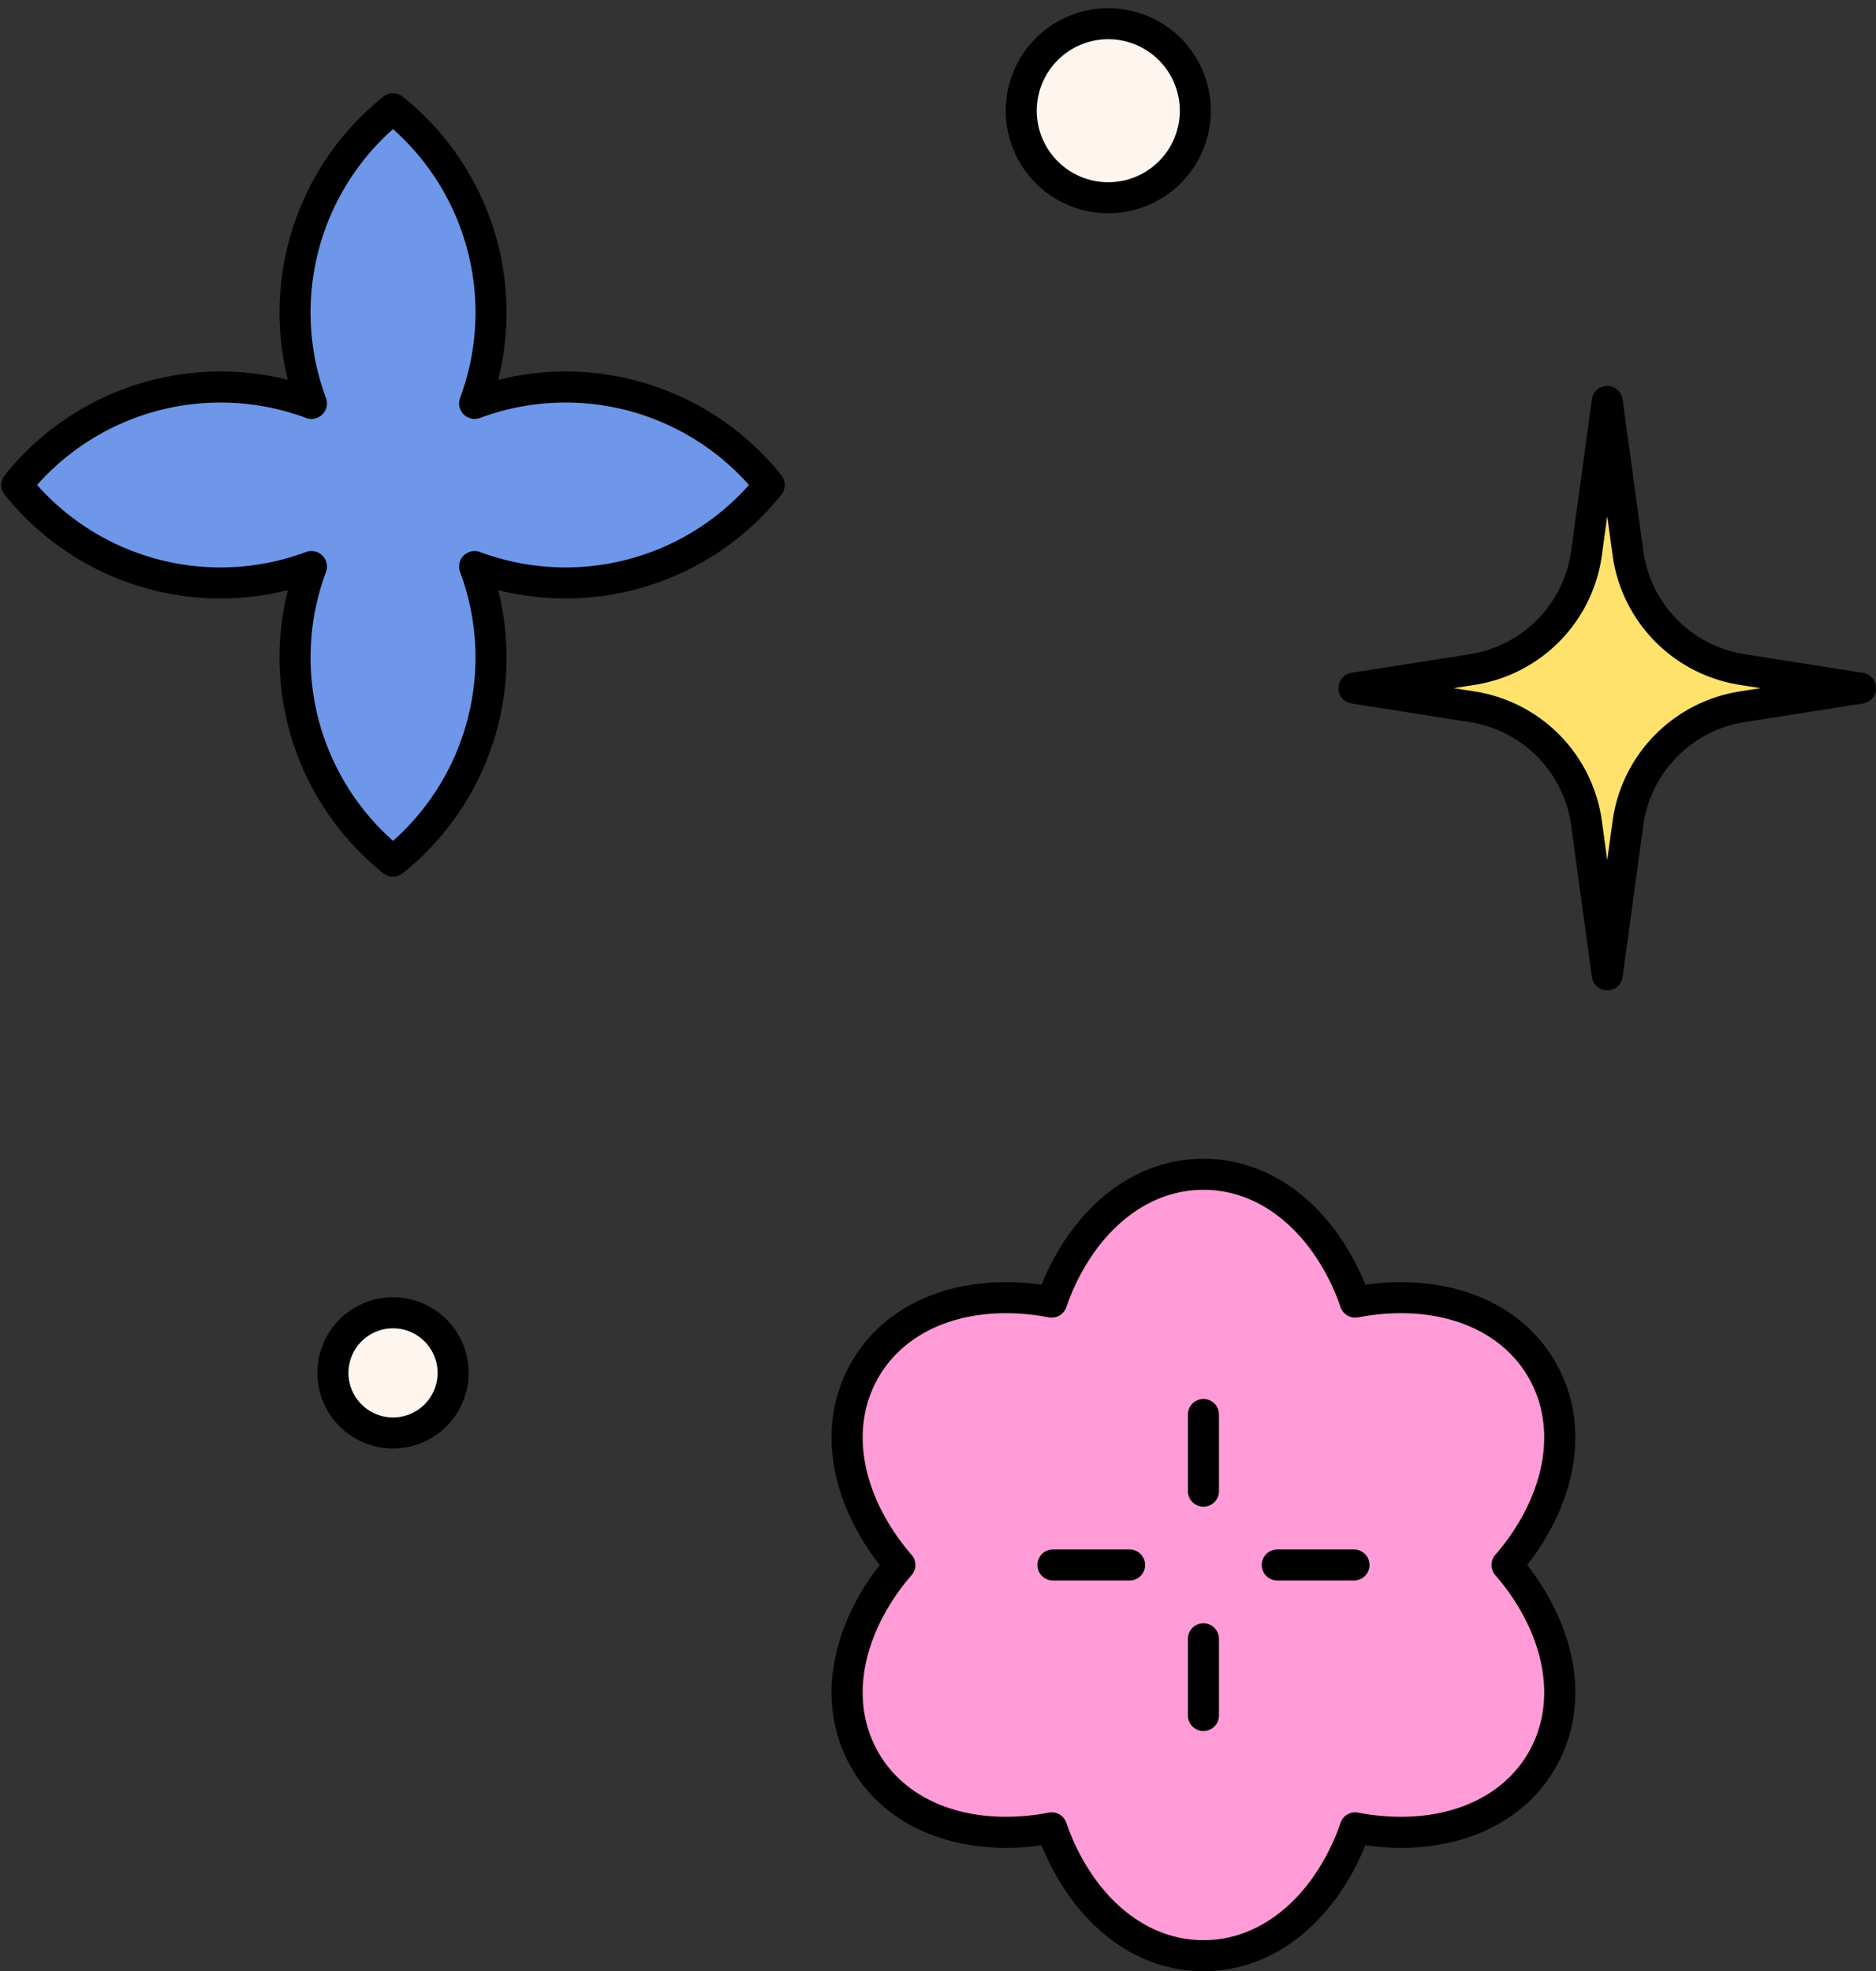
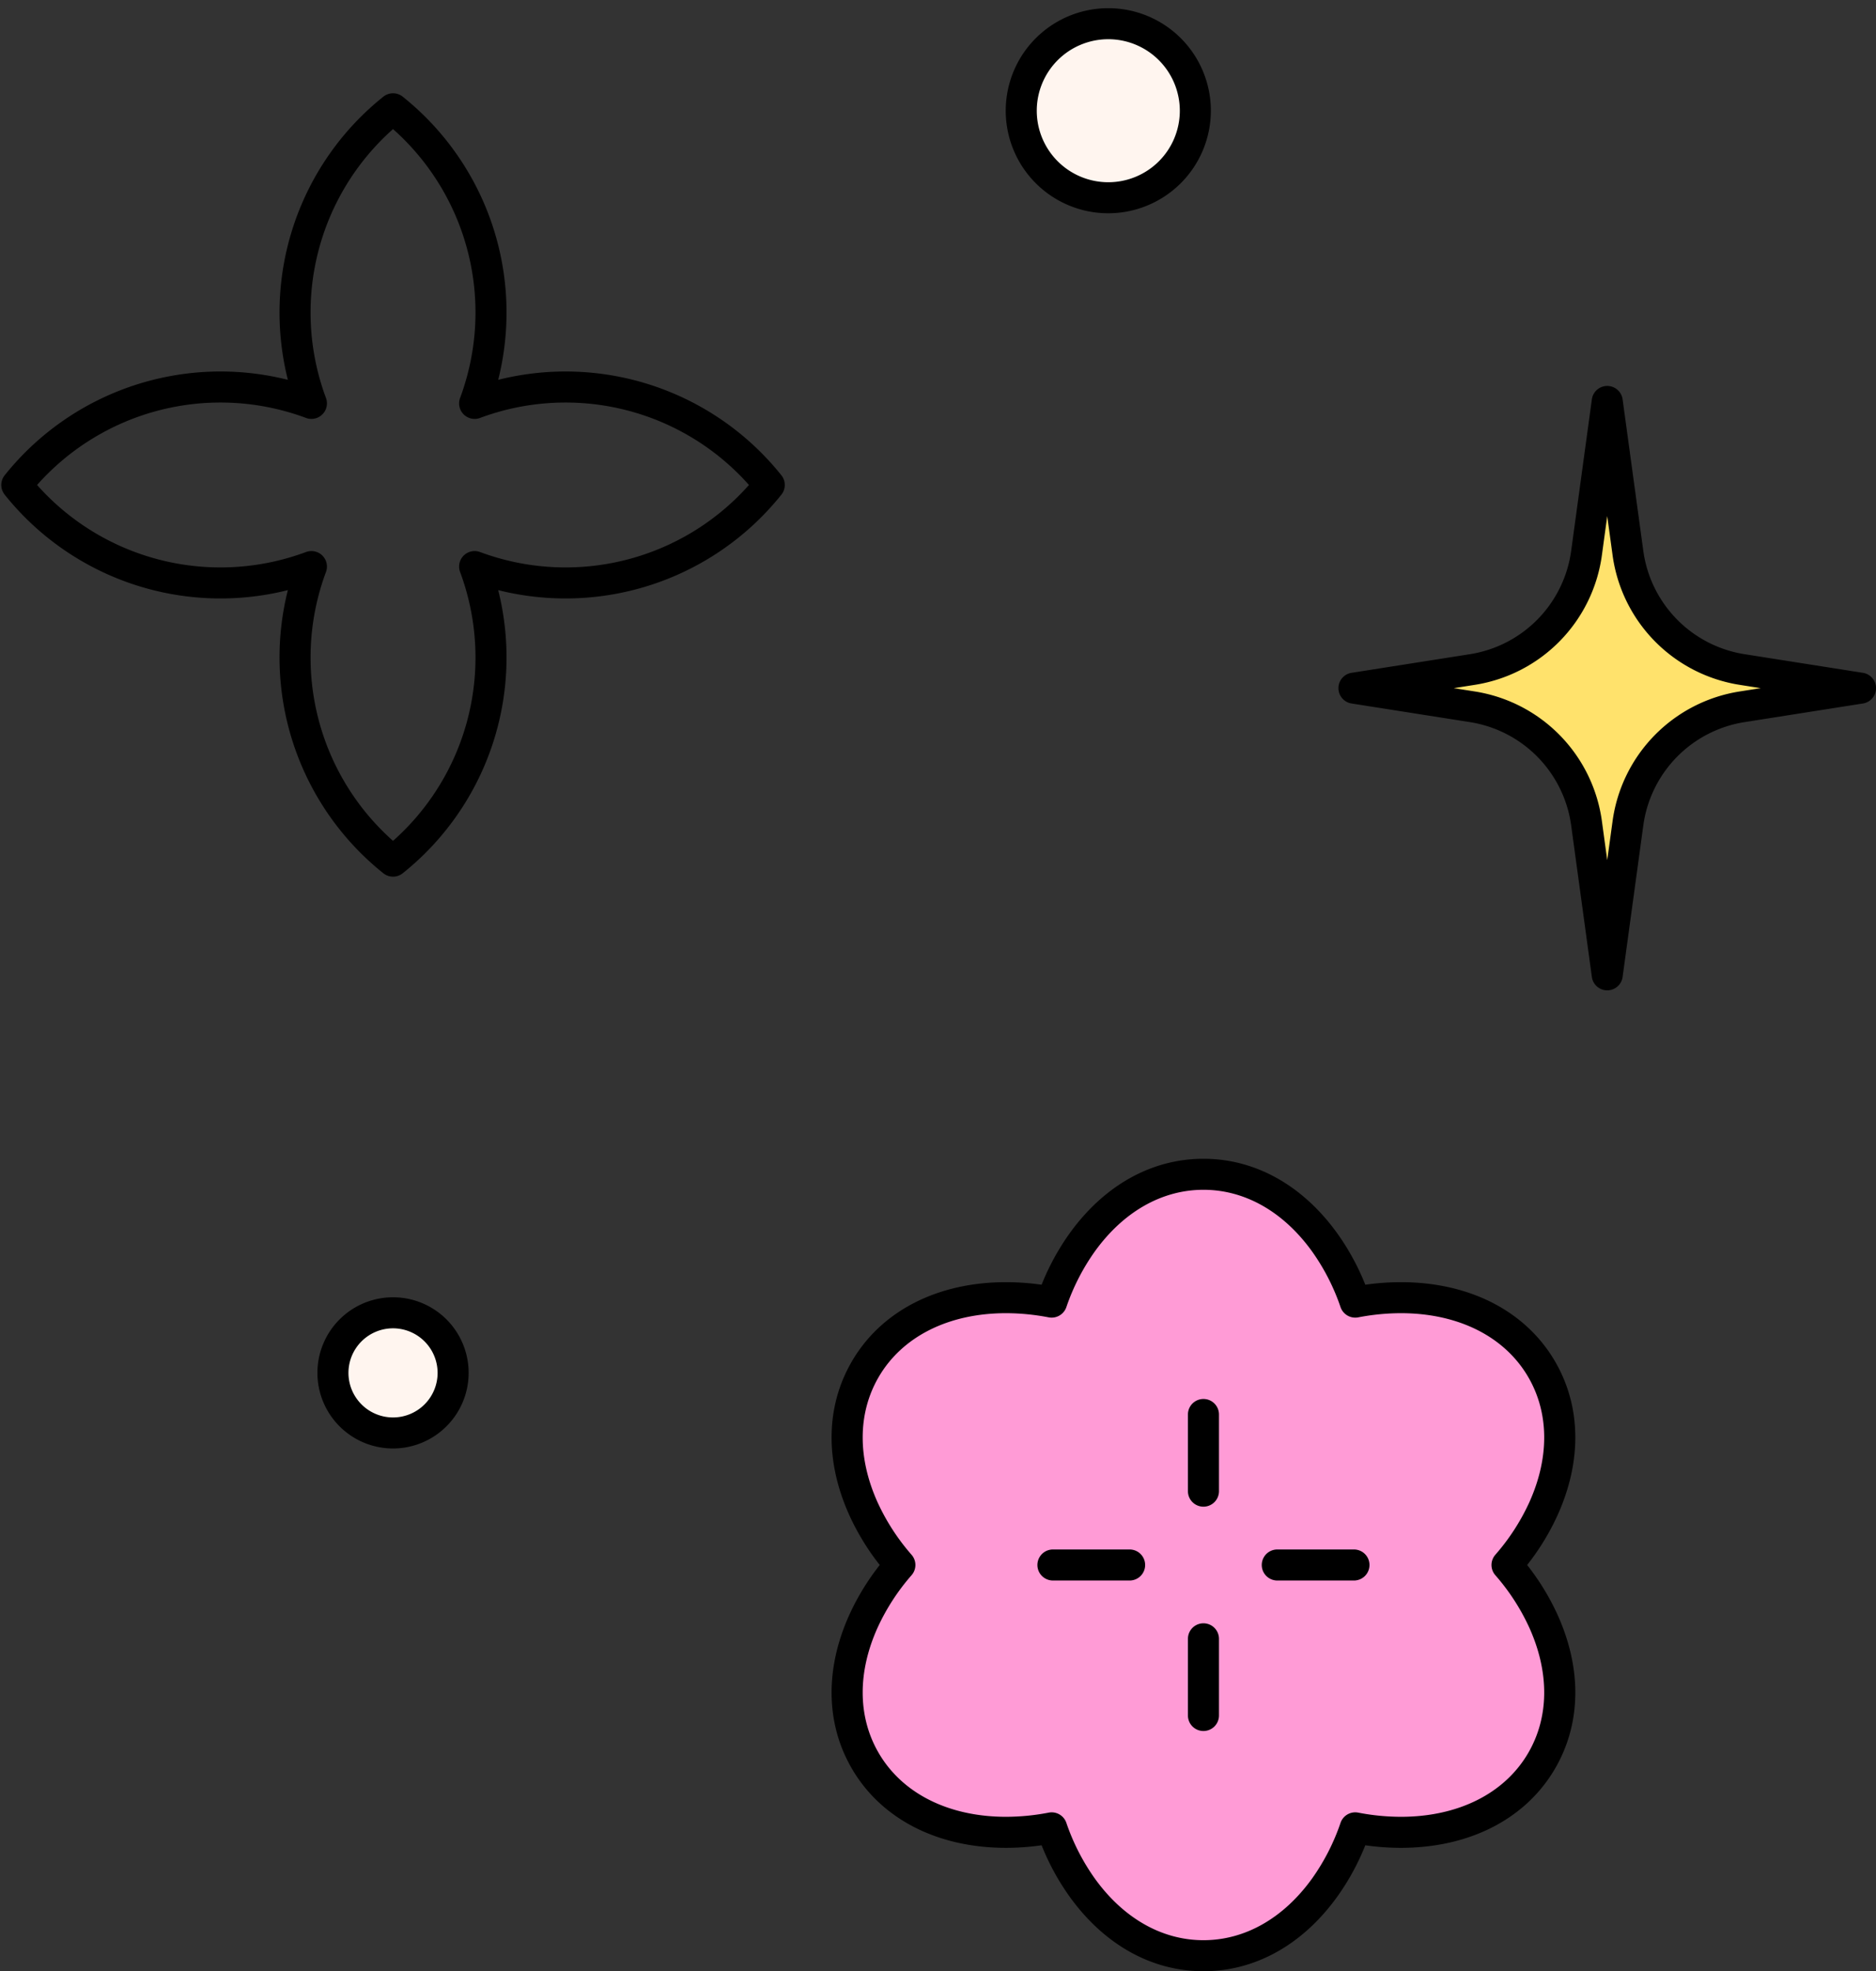
<svg xmlns="http://www.w3.org/2000/svg" height="454.3" preserveAspectRatio="xMidYMid meet" version="1.0" viewBox="39.7 27.9 432.3 454.3" width="432.3" zoomAndPan="magnify">
  <rect x="39.7" y="27.9" width="432.3" height="454.3" fill="#333333" stroke="none" />
  <g>
    <g id="change1_1">
-       <path d="M170.028,117.095a59.886,59.886,0,0,0-20.955,3.775,60.073,60.073,0,0,0-18.804-67.894,60.072,60.072,0,0,0-18.804,67.894,60.072,60.072,0,0,0-67.894,18.804,60.072,60.072,0,0,0,67.894,18.804,60.072,60.072,0,0,0,18.804,67.894,60.073,60.073,0,0,0,18.804-67.894,60.072,60.072,0,0,0,67.894-18.804A59.987,59.987,0,0,0,170.028,117.095Z" fill="#6e96e9" />
-     </g>
+       </g>
    <g id="change2_1">
      <path d="M130.269,229.947a3.566,3.566,0,0,1-2.235-.785,63.671,63.671,0,0,1-22-65.253,63.675,63.675,0,0,1-65.254-22,3.577,3.577,0,0,1,0-4.47,63.663,63.663,0,0,1,65.254-22,63.674,63.674,0,0,1,22-65.254,3.568,3.568,0,0,1,4.47,0,63.669,63.669,0,0,1,22,65.254,63.663,63.663,0,0,1,65.254,22,3.577,3.577,0,0,1,0,4.47,63.675,63.675,0,0,1-65.254,22,63.667,63.667,0,0,1-22,65.253A3.566,3.566,0,0,1,130.269,229.947Zm-18.805-75.045a3.577,3.577,0,0,1,3.352,4.825,56.492,56.492,0,0,0,15.453,61.969,56.49,56.49,0,0,0,15.452-61.969,3.576,3.576,0,0,1,4.599-4.6,56.496,56.496,0,0,0,61.97-15.452,56.487,56.487,0,0,0-61.97-15.452,3.577,3.577,0,0,1-4.6-4.6,56.492,56.492,0,0,0-15.452-61.97,56.494,56.494,0,0,0-15.453,61.97,3.577,3.577,0,0,1-4.6,4.6,56.487,56.487,0,0,0-61.97,15.452,56.496,56.496,0,0,0,61.97,15.452A3.586,3.586,0,0,1,111.464,154.902Z" fill="inherit" />
    </g>
    <g id="change3_1">
      <path d="M386.973,388.588a53.474,53.474,0,0,0,8.356-12.883c5.173-11.406,5.058-22.821-.324-32.143-6.085-10.54-17.931-16.585-32.499-16.585a55.704,55.704,0,0,0-10.51,1.027,53.478,53.478,0,0,0-6.978-13.677c-7.292-10.183-17.235-15.79-27.999-15.79s-20.707,5.608-27.998,15.79a53.472,53.472,0,0,0-6.978,13.677,55.705,55.705,0,0,0-10.51-1.027c-14.569,0-26.414,6.045-32.5,16.585-5.382,9.322-5.497,20.737-.324,32.143a53.475,53.475,0,0,0,8.356,12.883,53.475,53.475,0,0,0-8.356,12.883c-5.173,11.406-5.058,22.821.324,32.143,6.085,10.54,17.931,16.585,32.499,16.585h.001a55.702,55.702,0,0,0,10.51-1.027,53.477,53.477,0,0,0,6.978,13.677c7.291,10.183,17.235,15.79,27.998,15.79s20.707-5.608,27.999-15.79a53.481,53.481,0,0,0,6.978-13.677,55.707,55.707,0,0,0,10.511,1.027c14.568,0,26.414-6.045,32.499-16.585,5.382-9.322,5.497-20.737.324-32.143A53.474,53.474,0,0,0,386.973,388.588Z" fill="#ff9bd6" />
    </g>
    <g id="change2_2">
      <path d="M317.019,482.215c-11.949,0-22.926-6.138-30.906-17.285a55.986,55.986,0,0,1-6.389-11.745,58.29,58.29,0,0,1-8.191.591c-15.88,0-28.854-6.697-35.597-18.373-5.974-10.348-6.146-22.923-.484-35.407a55.97,55.97,0,0,1,6.978-11.407,55.993,55.993,0,0,1-6.978-11.404c-5.662-12.487-5.49-25.062.484-35.408,6.741-11.677,19.717-18.373,35.597-18.373a58.32,58.32,0,0,1,8.191.591,55.952,55.952,0,0,1,6.388-11.746c7.982-11.147,18.959-17.285,30.908-17.285s22.924,6.138,30.905,17.285a55.891,55.891,0,0,1,6.391,11.746,58.29,58.29,0,0,1,8.191-.591c15.881,0,28.856,6.697,35.596,18.373,5.974,10.347,6.146,22.922.483,35.407a55.863,55.863,0,0,1-6.976,11.406,55.931,55.931,0,0,1,6.978,11.407c5.662,12.485,5.49,25.06-.485,35.407-6.741,11.677-19.716,18.373-35.596,18.373a58.26,58.26,0,0,1-8.191-.591,55.902,55.902,0,0,1-6.391,11.746C339.943,476.077,328.968,482.215,317.019,482.215Zm-34.974-36.62a3.578,3.578,0,0,1,3.378,2.408,49.837,49.837,0,0,0,6.505,12.763c6.6,9.218,15.511,14.296,25.091,14.296s18.489-5.078,25.091-14.296a49.841,49.841,0,0,0,6.505-12.763,3.581,3.581,0,0,1,4.057-2.344,52.134,52.134,0,0,0,9.834.964c13.257,0,23.972-5.393,29.402-14.797,4.79-8.295,4.847-18.551.165-28.878a49.832,49.832,0,0,0-7.802-12.018,3.574,3.574,0,0,1,0-4.685,49.817,49.817,0,0,0,7.8-12.016c4.684-10.327,4.627-20.583-.163-28.878-5.428-9.404-16.145-14.797-29.402-14.797a52.306,52.306,0,0,0-9.835.963,3.59,3.59,0,0,1-4.054-2.343,49.821,49.821,0,0,0-6.507-12.764c-6.602-9.219-15.512-14.297-25.091-14.297s-18.491,5.078-25.092,14.296a49.912,49.912,0,0,0-6.505,12.765,3.591,3.591,0,0,1-4.054,2.343,52.328,52.328,0,0,0-9.835-.963c-13.257,0-23.974,5.393-29.403,14.797-4.788,8.295-4.847,18.551-.165,28.878a49.95,49.95,0,0,0,7.802,12.016,3.574,3.574,0,0,1,0,4.685,49.882,49.882,0,0,0-7.802,12.019c-4.682,10.326-4.624,20.58.165,28.877,5.43,9.404,16.148,14.797,29.403,14.797a52.156,52.156,0,0,0,9.834-.964A3.626,3.626,0,0,1,282.045,445.595Z" fill="inherit" />
    </g>
    <g id="change2_3">
      <path d="M317.019,375.15a3.576,3.576,0,0,1-3.576-3.576V353.903a3.576,3.576,0,1,1,7.152,0v17.671A3.576,3.576,0,0,1,317.019,375.15Z" fill="inherit" />
    </g>
    <g id="change2_4">
      <path d="M317.019,426.849a3.576,3.576,0,0,1-3.576-3.576V405.602a3.576,3.576,0,1,1,7.152,0v17.671A3.576,3.576,0,0,1,317.019,426.849Z" fill="inherit" />
    </g>
    <g id="change2_5">
      <path d="M300.005,392.164H282.334a3.576,3.576,0,1,1,0-7.152h17.671a3.576,3.576,0,0,1,0,7.152Z" fill="inherit" />
    </g>
    <g id="change2_6">
      <path d="M351.704,392.164H334.033a3.576,3.576,0,0,1,0-7.152h17.671a3.576,3.576,0,1,1,0,7.152Z" fill="inherit" />
    </g>
    <g id="change4_1">
      <circle cx="130.268" cy="344.312" fill="#fff5ef" r="13.847" />
    </g>
    <g id="change2_7">
      <path d="M130.269,361.734a17.423,17.423,0,1,1,17.423-17.422A17.443,17.443,0,0,1,130.269,361.734Zm0-27.693a10.271,10.271,0,1,0,10.271,10.271A10.283,10.283,0,0,0,130.269,334.041Z" fill="inherit" />
    </g>
    <g id="change5_1">
      <path d="M410.066,120.428l4.751,34.789a31.683,31.683,0,0,0,26.463,27.01l27.148,4.275-27.148,4.275a31.683,31.683,0,0,0-26.463,27.01l-4.751,34.789-4.752-34.789a31.682,31.682,0,0,0-26.463-27.01l-27.148-4.275,27.148-4.275a31.682,31.682,0,0,0,26.463-27.01Z" fill="#ffe26c" />
    </g>
    <g id="change2_8">
      <path d="M410.066,256.15h0a3.575,3.575,0,0,1-3.542-3.093l-4.751-34.788a27.939,27.939,0,0,0-23.476-23.961l-27.149-4.274a3.576,3.576,0,0,1,0-7.066l27.149-4.274a27.939,27.939,0,0,0,23.476-23.961l4.751-34.788a3.575,3.575,0,0,1,7.085,0l4.752,34.788a27.939,27.939,0,0,0,23.476,23.961l27.149,4.274a3.576,3.576,0,0,1,0,7.066l-27.149,4.274a27.939,27.939,0,0,0-23.476,23.961l-4.752,34.788A3.575,3.575,0,0,1,410.066,256.15Zm-35.369-69.649,4.712.742a35.045,35.045,0,0,1,29.449,30.06l1.208,8.847,1.21-8.847a35.045,35.045,0,0,1,29.449-30.06l4.712-.742-4.712-.742a35.045,35.045,0,0,1-29.449-30.06l-1.21-8.847L408.857,155.7a35.045,35.045,0,0,1-29.449,30.06Z" fill="inherit" />
    </g>
    <g id="change4_2">
      <circle cx="295.091" cy="53.419" fill="#fff5ef" r="20.058" />
    </g>
    <g id="change2_9">
      <path d="M295.092,77.053A23.634,23.634,0,1,1,318.726,53.419,23.661,23.661,0,0,1,295.092,77.053Zm0-40.116a16.482,16.482,0,1,0,16.482,16.482A16.5,16.5,0,0,0,295.092,36.937Z" fill="inherit" />
    </g>
  </g>
</svg>